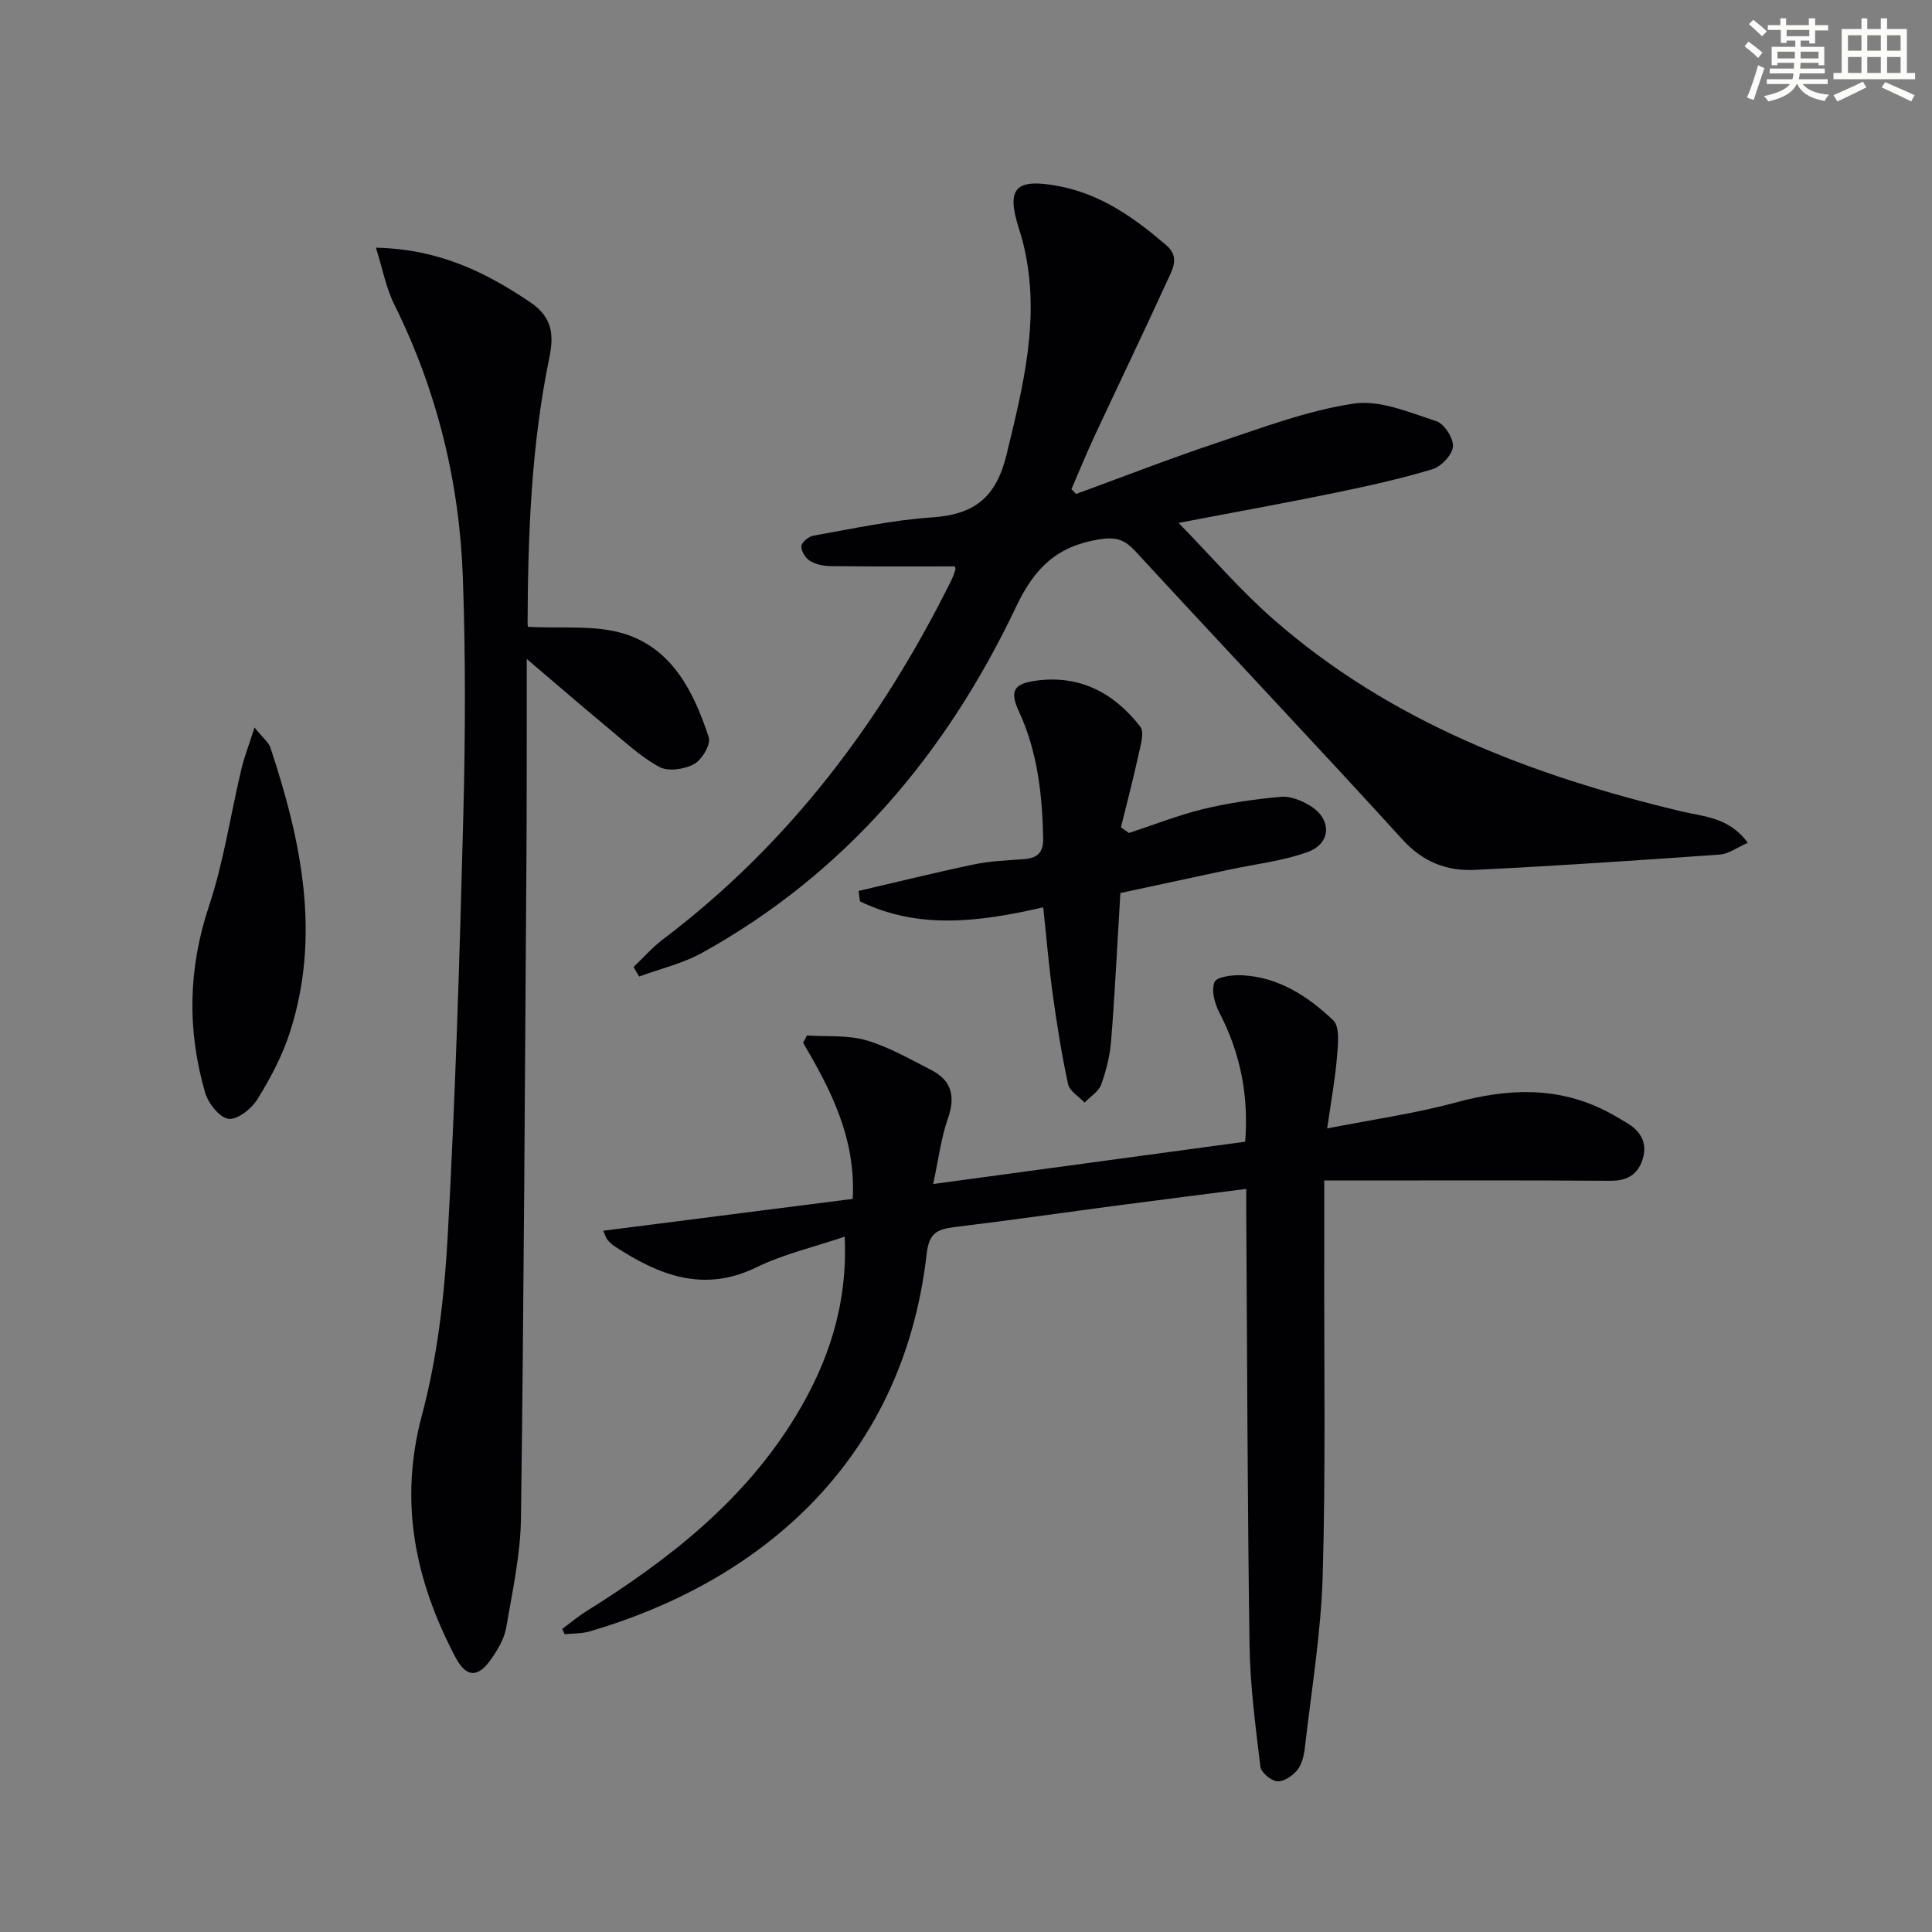
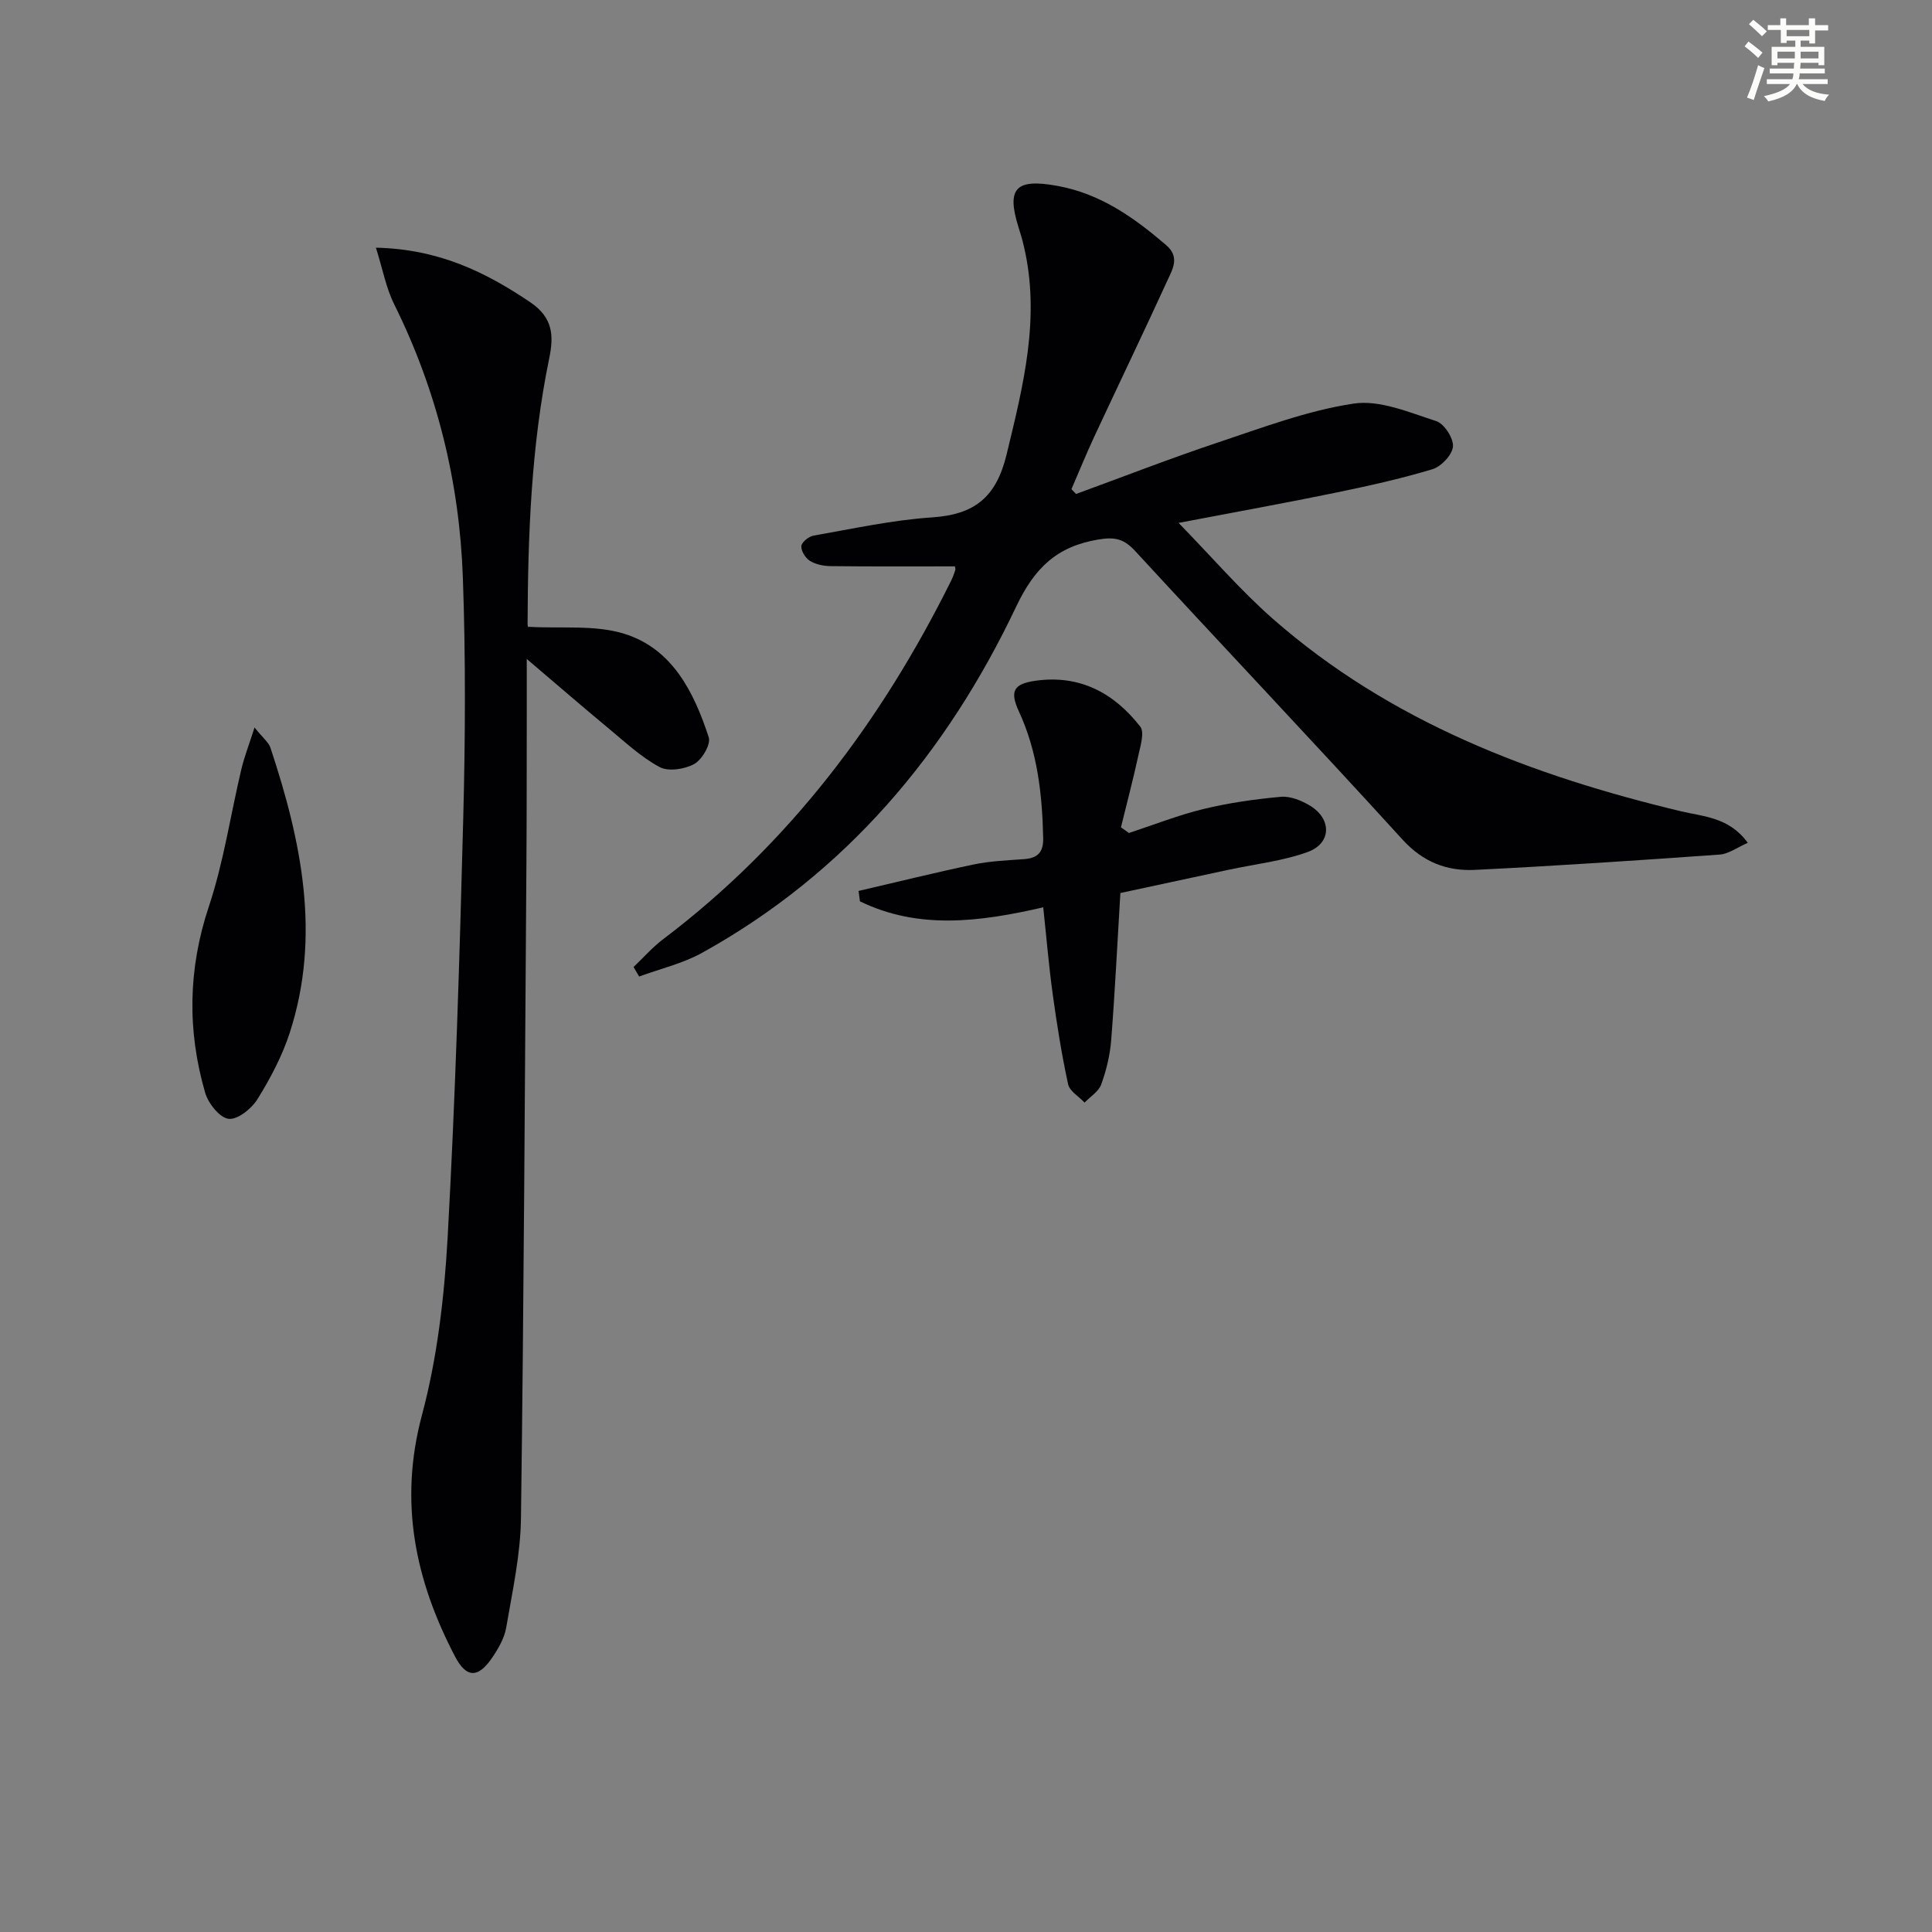
<svg xmlns="http://www.w3.org/2000/svg" enable-background="new 0 0 400 400" viewBox="0 0 400 400">
  <rect x="0" y="0" width="400" height="400" fill="#808080" stroke="none" />
  <g fill="#010103">
-     <path d="m116.41 337.25c1.64-1.22 3.21-2.55 4.94-3.63 17.1-10.68 32.78-22.93 43.42-40.47 6.75-11.11 10.77-23.11 10.11-37.11-6.41 2.17-12.64 3.6-18.23 6.33-11.01 5.38-20.27 1.62-29.39-4.33-.55-.36-1.05-.83-1.47-1.33-.3-.35-.42-.85-.9-1.9 17.37-2.22 34.48-4.4 51.66-6.59.65-12.54-4.49-22.53-10.28-32.32.27-.51.54-1.01.81-1.52 4.1.28 8.4-.12 12.25 1 4.7 1.37 9.09 3.91 13.5 6.17 4.24 2.18 5.01 5.5 3.42 10.04-1.4 3.98-1.91 8.28-3.05 13.55 22.24-3.02 43.32-5.87 64.6-8.76.76-9.64-1.01-18.38-5.34-26.72-.97-1.87-1.72-4.64-1-6.34.46-1.11 3.77-1.5 5.76-1.4 7.54.39 13.61 4.38 18.81 9.32 1.4 1.32.99 4.95.79 7.47-.37 4.57-1.21 9.11-2.04 14.92 9.5-1.87 18.16-3.08 26.53-5.35 10.65-2.89 20.91-3.42 31 1.65 1.63.82 3.2 1.75 4.76 2.71 2.92 1.8 4.08 4.41 2.92 7.67-1.06 2.99-3.25 4.18-6.57 4.16-17.82-.13-35.65-.06-53.48-.06-1.8 0-3.59 0-5.77 0 0 5.8.01 11.08 0 16.36-.05 21.82.31 43.66-.32 65.46-.35 11.89-2.34 23.74-3.69 35.6-.18 1.61-.6 3.44-1.57 4.64-.96 1.19-2.81 2.44-4.16 2.33-1.28-.1-3.33-1.83-3.48-3.03-1.01-8.39-2.13-16.82-2.25-25.25-.43-30.13-.49-60.27-.68-90.41-.01-1.14 0-2.28 0-3.96-8.93 1.15-17.42 2.21-25.9 3.33-11.51 1.52-23.01 3.17-34.53 4.58-3.51.43-5.24 1.2-5.73 5.5-4.99 43.91-35.6 68.24-69.77 78.2-1.65.48-3.45.41-5.18.59-.18-.35-.34-.72-.5-1.1z" />
    <path d="m222.79 102.27c9.78-3.57 19.49-7.36 29.37-10.66 9.25-3.08 18.53-6.61 28.09-8.05 5.42-.82 11.52 1.83 17.09 3.62 1.66.53 3.61 3.53 3.48 5.26-.13 1.72-2.43 4.16-4.26 4.71-6.64 2-13.45 3.5-20.25 4.9-10.2 2.1-20.46 3.95-32.3 6.21 6.95 7.12 12.85 14.01 19.59 19.92 24.29 21.28 53.49 32.38 84.4 39.78 4.7 1.13 9.98 1.2 13.86 6.54-2.17.94-3.95 2.29-5.81 2.43-16.89 1.2-33.78 2.34-50.69 3.17-5.77.28-10.72-1.59-14.98-6.27-18.26-20.05-36.92-39.73-55.29-59.68-2.29-2.48-4.05-3.04-7.58-2.47-8.7 1.42-13.32 5.89-17.14 13.95-14.38 30.29-35.24 55.14-64.99 71.63-4.02 2.23-8.68 3.31-13.05 4.92-.39-.66-.77-1.31-1.16-1.97 2.05-1.95 3.95-4.12 6.19-5.81 26.04-19.7 45.07-45.03 59.5-74.05.37-.74.67-1.52.92-2.31.09-.28-.07-.64-.08-.78-8.6 0-17.17.05-25.73-.05-1.45-.02-3.07-.34-4.27-1.08-.93-.57-1.85-2.04-1.79-3.05.05-.8 1.51-2 2.49-2.18 8.17-1.43 16.34-3.23 24.58-3.78 8.77-.59 13.26-4.12 15.42-13.01 3.46-14.31 7.06-28.38 3.57-43.17-.3-1.29-.68-2.57-1.08-3.83-2.58-8.2-.57-10.2 8.06-8.62 8.9 1.62 15.83 6.55 22.47 12.24 2.87 2.45 1.4 4.91.35 7.19-4.98 10.88-10.17 21.67-15.23 32.52-1.66 3.57-3.15 7.23-4.71 10.84.32.31.64.65.96.99z" />
    <path d="m77.83 51.28c13.03.29 22.68 5.04 31.96 11.3 4.73 3.19 4.88 6.96 3.92 11.61-3.74 18.16-4.41 36.57-4.48 55.03 0 .47.24.95.14.55 6.89.4 13.8-.44 19.86 1.44 10 3.1 14.46 12.12 17.51 21.45.47 1.44-1.4 4.63-3.01 5.52-1.98 1.09-5.36 1.61-7.19.62-3.89-2.1-7.23-5.26-10.69-8.12-5.22-4.33-10.35-8.77-16.79-14.25 0 4.98.01 8.52 0 12.07-.02 10 0 19.99-.07 29.99-.32 45.29-.53 90.59-1.13 135.87-.1 7.56-1.78 15.13-3.06 22.64-.38 2.2-1.65 4.37-2.94 6.26-2.89 4.24-5.32 4.16-7.65-.3-8.26-15.8-11.66-31.97-6.86-49.94 3.19-11.93 4.64-24.5 5.33-36.87 1.6-28.88 2.48-57.81 3.23-86.73.43-16.61.51-33.27-.08-49.87-.7-19.78-5.37-38.73-14.23-56.58-1.69-3.4-2.38-7.3-3.77-11.69z" />
    <path d="m233.74 172.46c5.13-1.68 10.18-3.69 15.41-4.96 5.26-1.27 10.67-2.05 16.06-2.53 1.96-.17 4.28.78 6.04 1.85 4.51 2.75 4.43 7.78-.49 9.57-5.23 1.9-10.92 2.51-16.41 3.69-7.59 1.63-15.17 3.26-22.39 4.81-.64 10.58-1.12 20.53-1.9 30.45-.24 3.1-1 6.24-2.06 9.17-.53 1.48-2.26 2.53-3.45 3.77-1.18-1.26-3.09-2.36-3.41-3.8-1.33-6.14-2.32-12.36-3.18-18.59-.81-5.87-1.3-11.78-1.97-18.04-13.32 3.07-25.89 4.63-37.95-1.24-.09-.72-.18-1.43-.28-2.15 7.94-1.84 15.85-3.81 23.83-5.48 3.39-.71 6.91-.85 10.38-1.1 2.82-.2 4.08-1.36 4.01-4.39-.2-9.04-1.17-17.87-5.03-26.2-1.95-4.21-1.08-5.71 3.45-6.35 9.17-1.29 16.25 2.54 21.68 9.5.9 1.16.06 3.89-.36 5.82-1.1 5.04-2.41 10.03-3.64 15.03.56.39 1.11.78 1.66 1.17z" />
    <path d="m52.7 150.62c1.77 2.21 2.93 3.08 3.3 4.21 6.39 19.29 10.5 38.82 4.01 58.93-1.56 4.83-4.01 9.46-6.69 13.79-1.22 1.98-4.13 4.32-5.99 4.09-1.85-.22-4.21-3.19-4.85-5.39-3.74-12.88-3.55-25.64.77-38.6 3.06-9.18 4.47-18.9 6.71-28.35.61-2.57 1.58-5.06 2.74-8.68z" />
  </g>
  <path d="m361.2 9.6.8-1c.9.7 1.9 1.4 2.9 2.3l-.9 1.1c-1-1-2-1.8-2.8-2.4zm.5 10.6c.9-2.1 1.6-4.3 2.3-6.7.4.2.8.4 1.3.6-.7 2.1-1.5 4.3-2.2 6.6zm.4-15.2.9-.9c1 .8 2 1.6 2.8 2.4l-1 1c-.9-.9-1.8-1.7-2.7-2.5zm12.5-1.2h1.2v1.4h2.7v1.1h-2.7v2.7h-1.2v-.6h-1.8v1.3h4.9v3.8h-1.2v-.5h-3.7c0 .4-.1.9-.1 1.2h5.1v1h-5.2c0 .5-.1.9-.2 1.2h6v1h-5.2c1.1 1.3 2.9 2 5.5 2.2-.4.4-.7.8-.9 1.3-2.9-.5-4.8-1.6-5.7-3.5h-.1c-.8 1.7-2.7 2.9-5.9 3.6-.2-.4-.6-.8-.9-1.1 2.8-.6 4.6-1.4 5.4-2.5h-4.8v-1h5.3c.1-.3.2-.7.2-1.2h-4.9v-1h5c0-.4 0-.8.1-1.2h-3.5v.5h-1.2v-3.8h4.9v-1.3h-1.8v.5h-1.2v-2.7h-2.7v-1h2.6v-1.4h1.2v1.4h4.7v-1.4zm-6.6 8.3h3.6c0-.4 0-.9 0-1.4h-3.6zm1.9-4.6h4.7v-1.3h-4.7zm6.6 3.2h-3.7v1.4h3.7z" fill="#fbfcfa" />
-   <path d="m385.3 3.8h1.3v2.2h2.8v-2.2h1.3v2.2h4.1v9.1h1.7v1.3h-16.9v-1.3h1.7v-9.1h4.1v-2.2zm.4 13.1.7 1.2c-1.8.9-3.8 1.9-6 2.9-.2-.4-.5-.8-.8-1.3 2.3-1 4.3-1.9 6.1-2.8zm-3.1-6.4h2.8v-3.2h-2.8zm0 4.6h2.8v-3.3h-2.8zm4-4.6h2.8v-3.2h-2.8zm0 4.6h2.8v-3.3h-2.8zm3.7 1.9c2.1.9 4.1 1.8 6.1 2.7l-.7 1.3c-2.2-1.1-4.2-2-6.1-2.9zm3.2-9.7h-2.8v3.2h2.8zm-2.8 7.8h2.8v-3.3h-2.8z" fill="#fbfcfa" />
</svg>